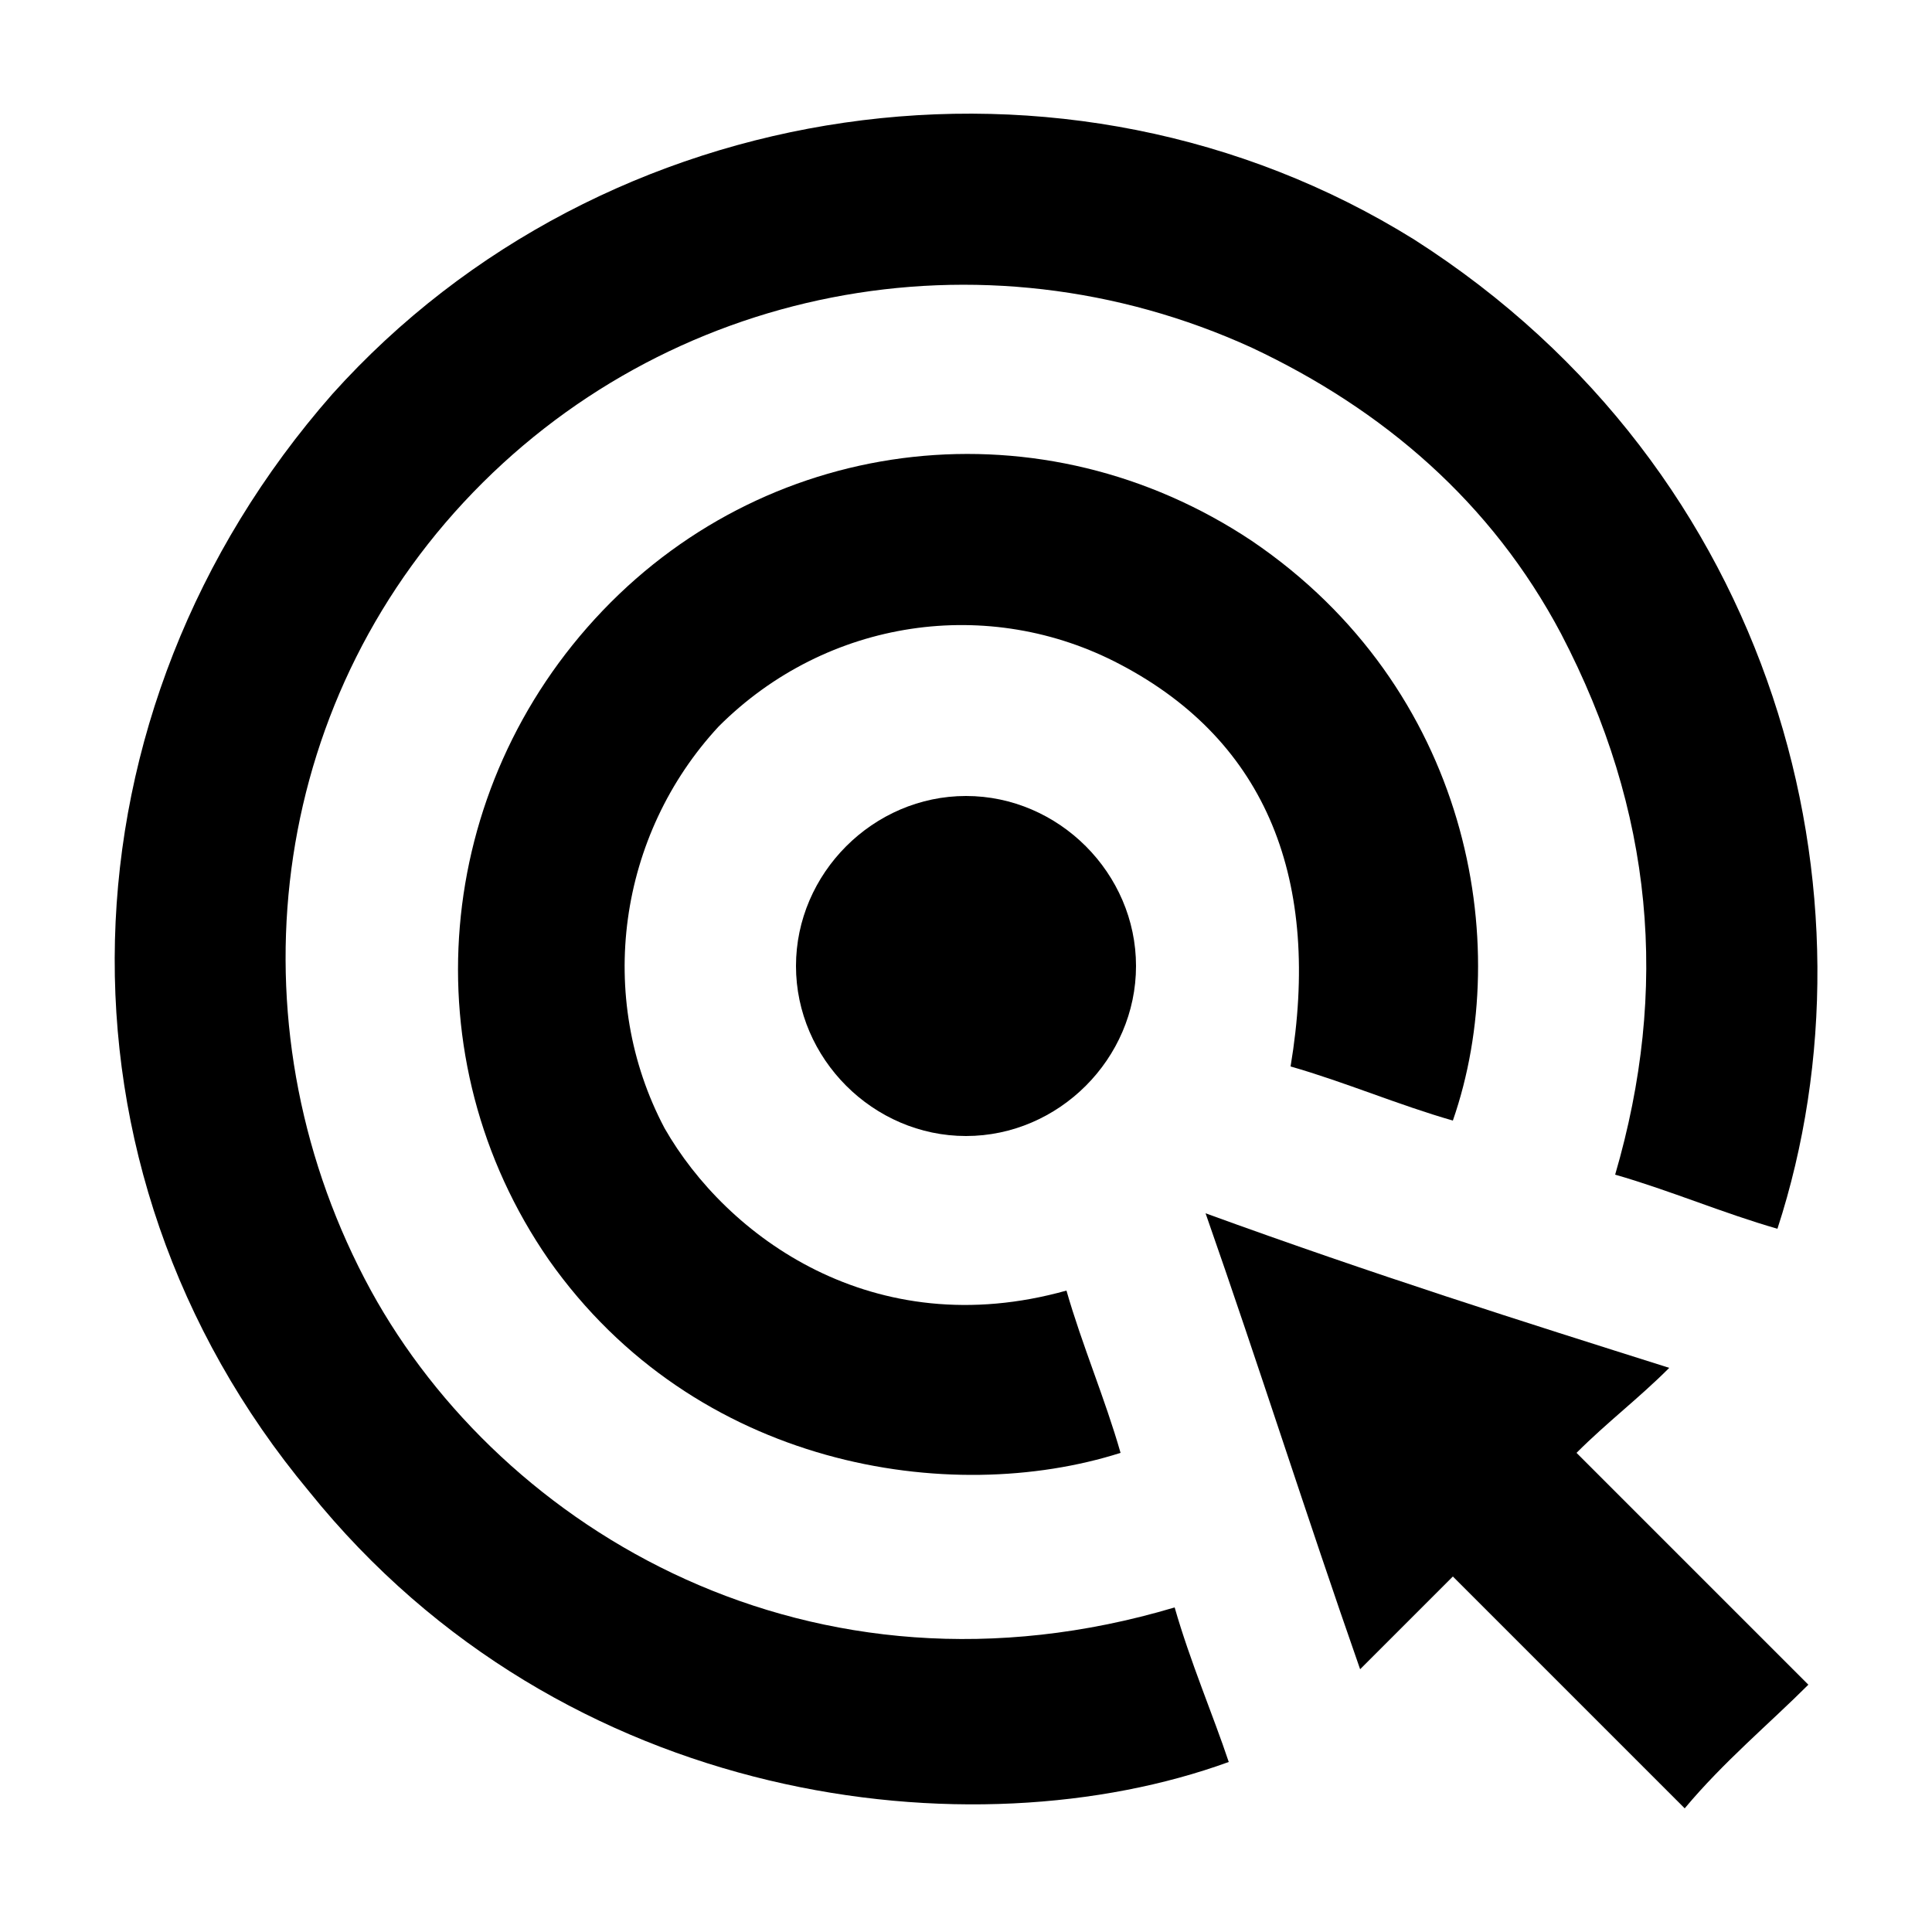
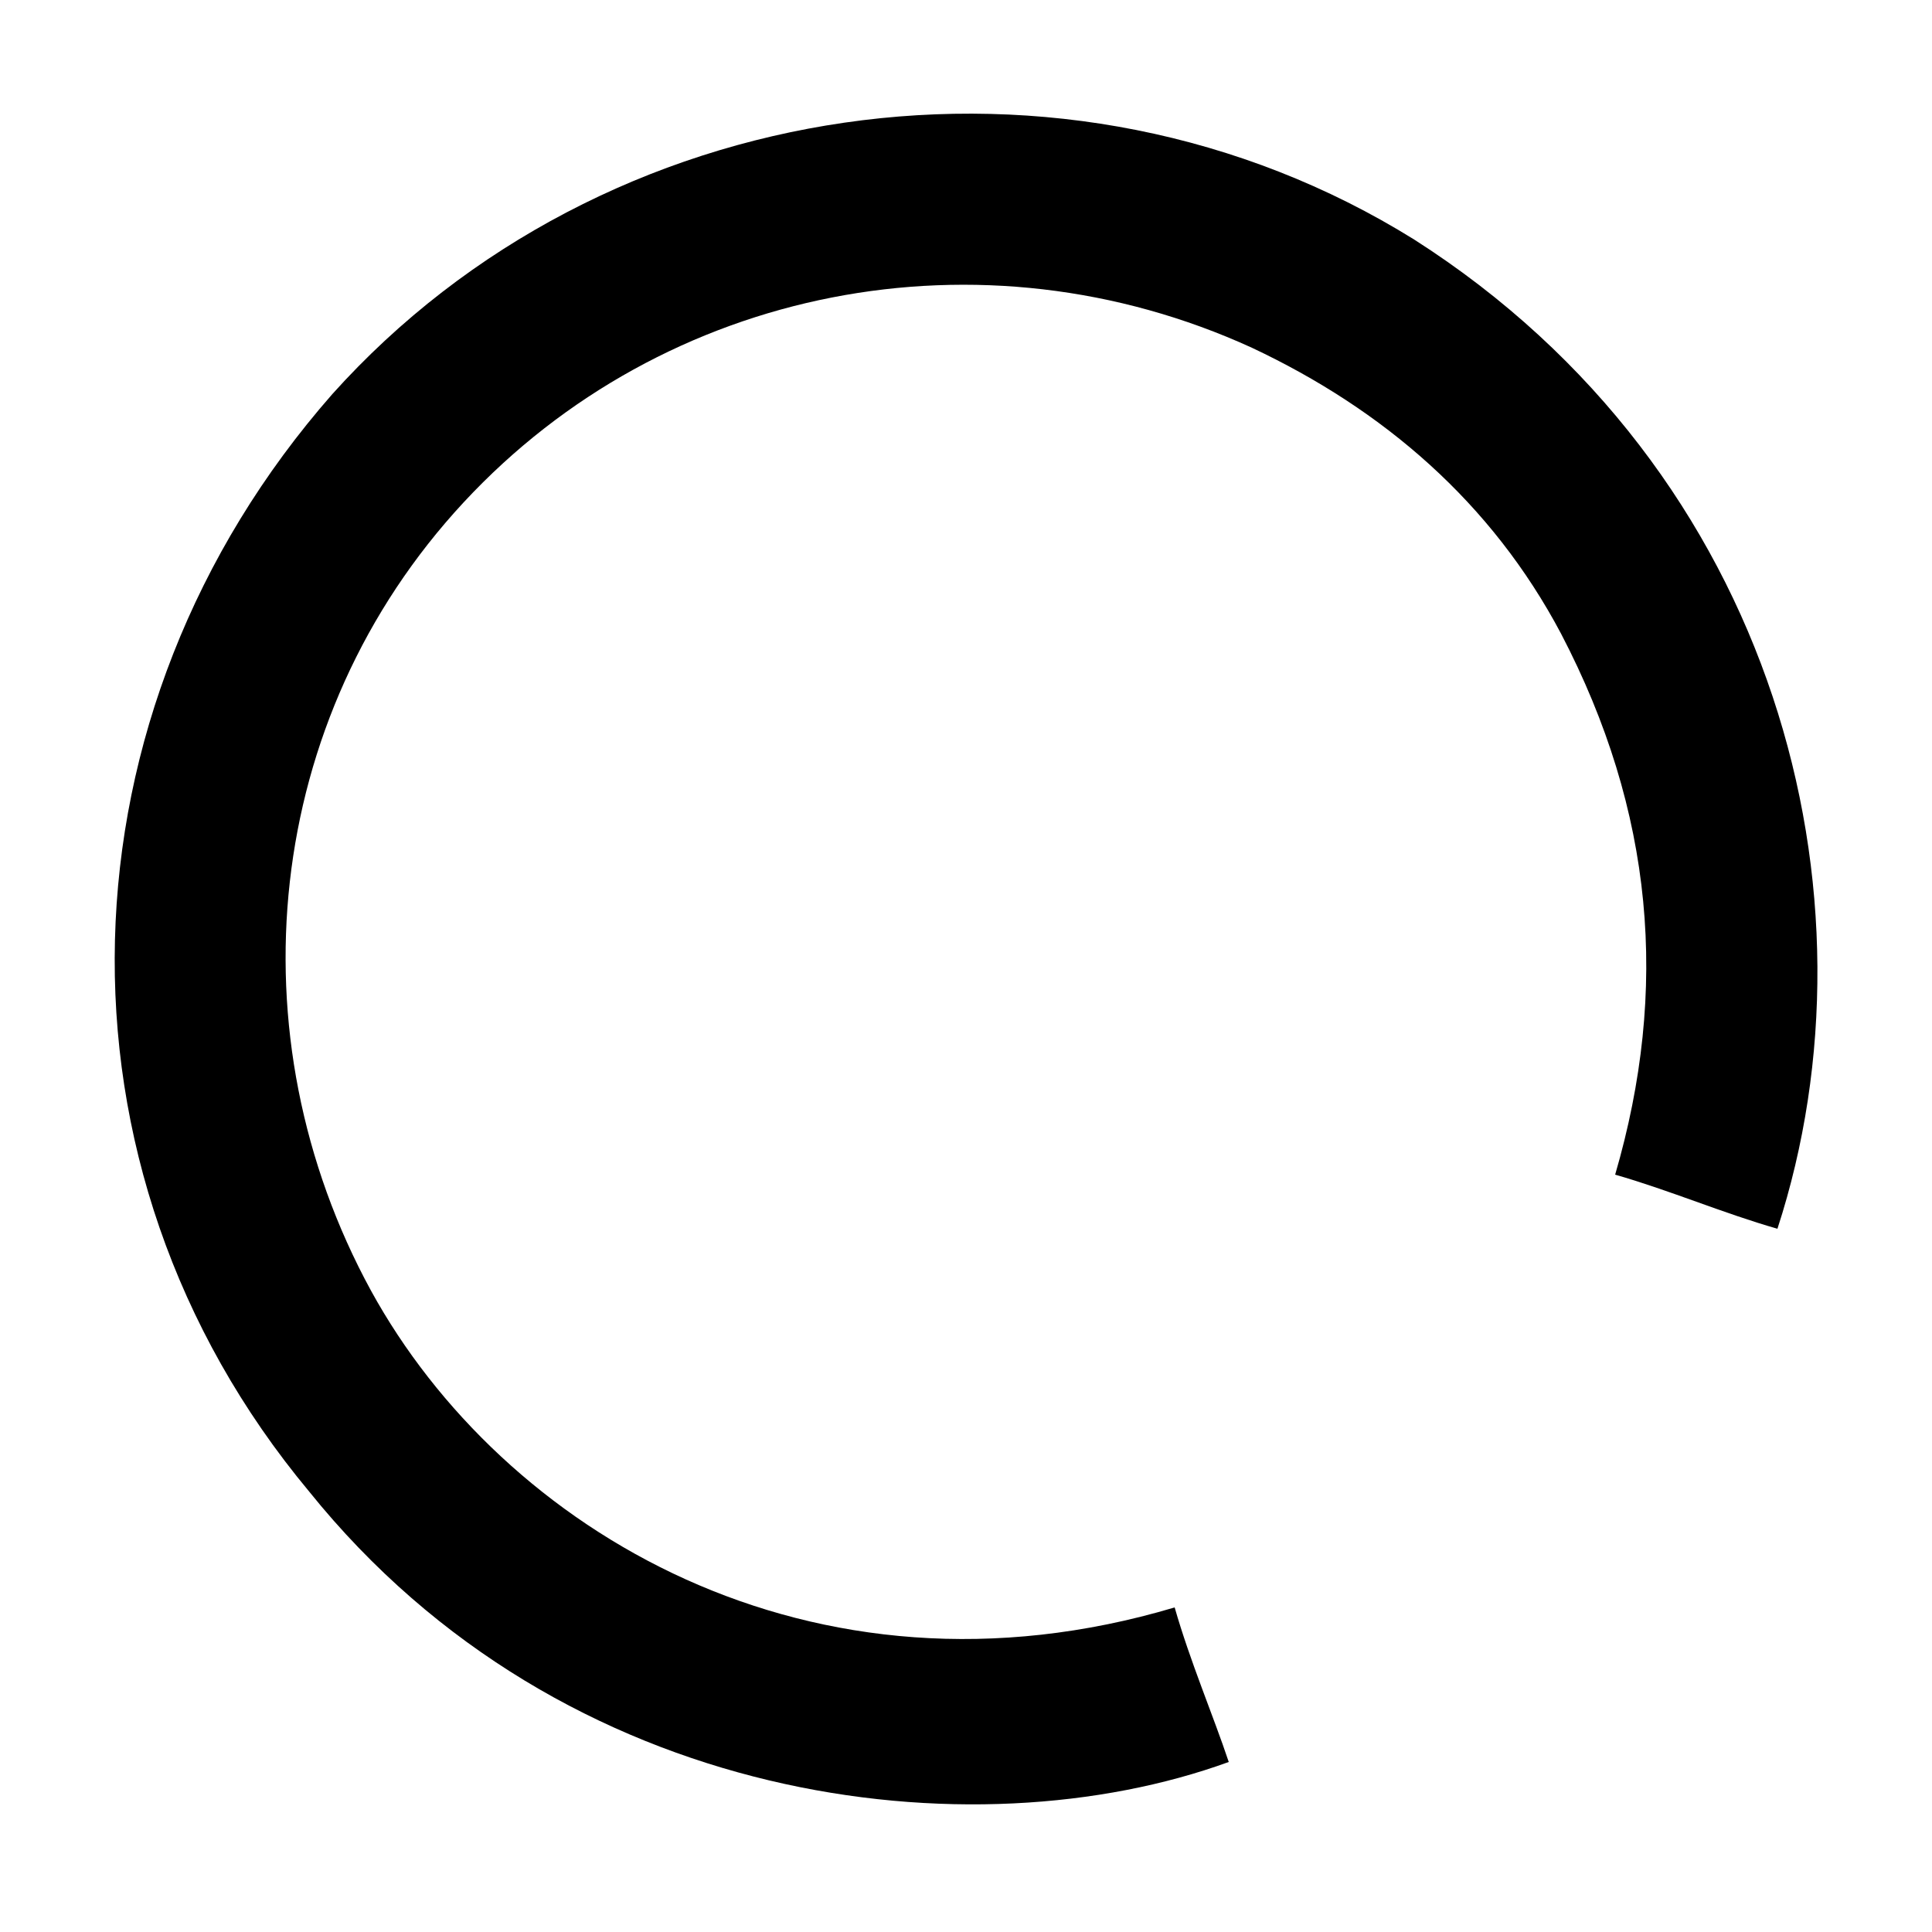
<svg xmlns="http://www.w3.org/2000/svg" version="1.1" id="Layer_1" x="0px" y="0px" viewBox="0 0 25 25" style="enable-background:new 0 0 25 25;" xml:space="preserve">
  <g>
    <path d="M23,15.9c-0.7-0.2-1.4-0.5-2.1-0.7c0.7-2.4,0.5-4.7-0.7-7c-0.9-1.7-2.3-2.9-4-3.7C12.7,2.9,8.6,3.7,6,6.5   c-2.6,2.8-3,6.9-1.2,10.2c1.7,3.1,5.7,5.5,10.4,4.1c0.2,0.7,0.5,1.4,0.7,2c-3.3,1.2-8.6,0.6-11.9-3.5C0.5,15.1,0.7,9.2,4.3,5.1   c3.5-3.9,9.5-4.8,14-2C23,6.1,24.4,11.6,23,15.9z" />
-     <path d="M13.8,16.7c0.2,0.7,0.5,1.4,0.7,2.1C12.3,19.5,9,19,7.1,16.3c-1.8-2.6-1.5-6.1,0.7-8.4C10,5.6,13.5,5.2,16.2,7   c2.8,1.9,3.4,5.2,2.6,7.5c-0.7-0.2-1.4-0.5-2.1-0.7c0.4-2.4-0.3-4.2-2.2-5.2C12.8,7.7,10.7,8,9.3,9.4c-1.3,1.4-1.6,3.5-0.7,5.2   C9.4,16,11.3,17.4,13.8,16.7z" />
-     <path d="M21.6,17.7c-0.4,0.4-0.8,0.7-1.2,1.1c1,1,2,2,3,3c-0.5,0.5-1.1,1-1.6,1.6c-1-1-2-2-3-3c-0.4,0.4-0.8,0.8-1.2,1.2   c-0.7-2-1.3-3.9-2-5.9C17.8,16.5,19.7,17.1,21.6,17.7z" />
-     <path d="M10.3,12.5c0-1.2,1-2.2,2.2-2.2c1.2,0,2.2,1,2.2,2.2c0,1.2-1,2.2-2.2,2.2C11.3,14.7,10.3,13.7,10.3,12.5z" />
  </g>
</svg>